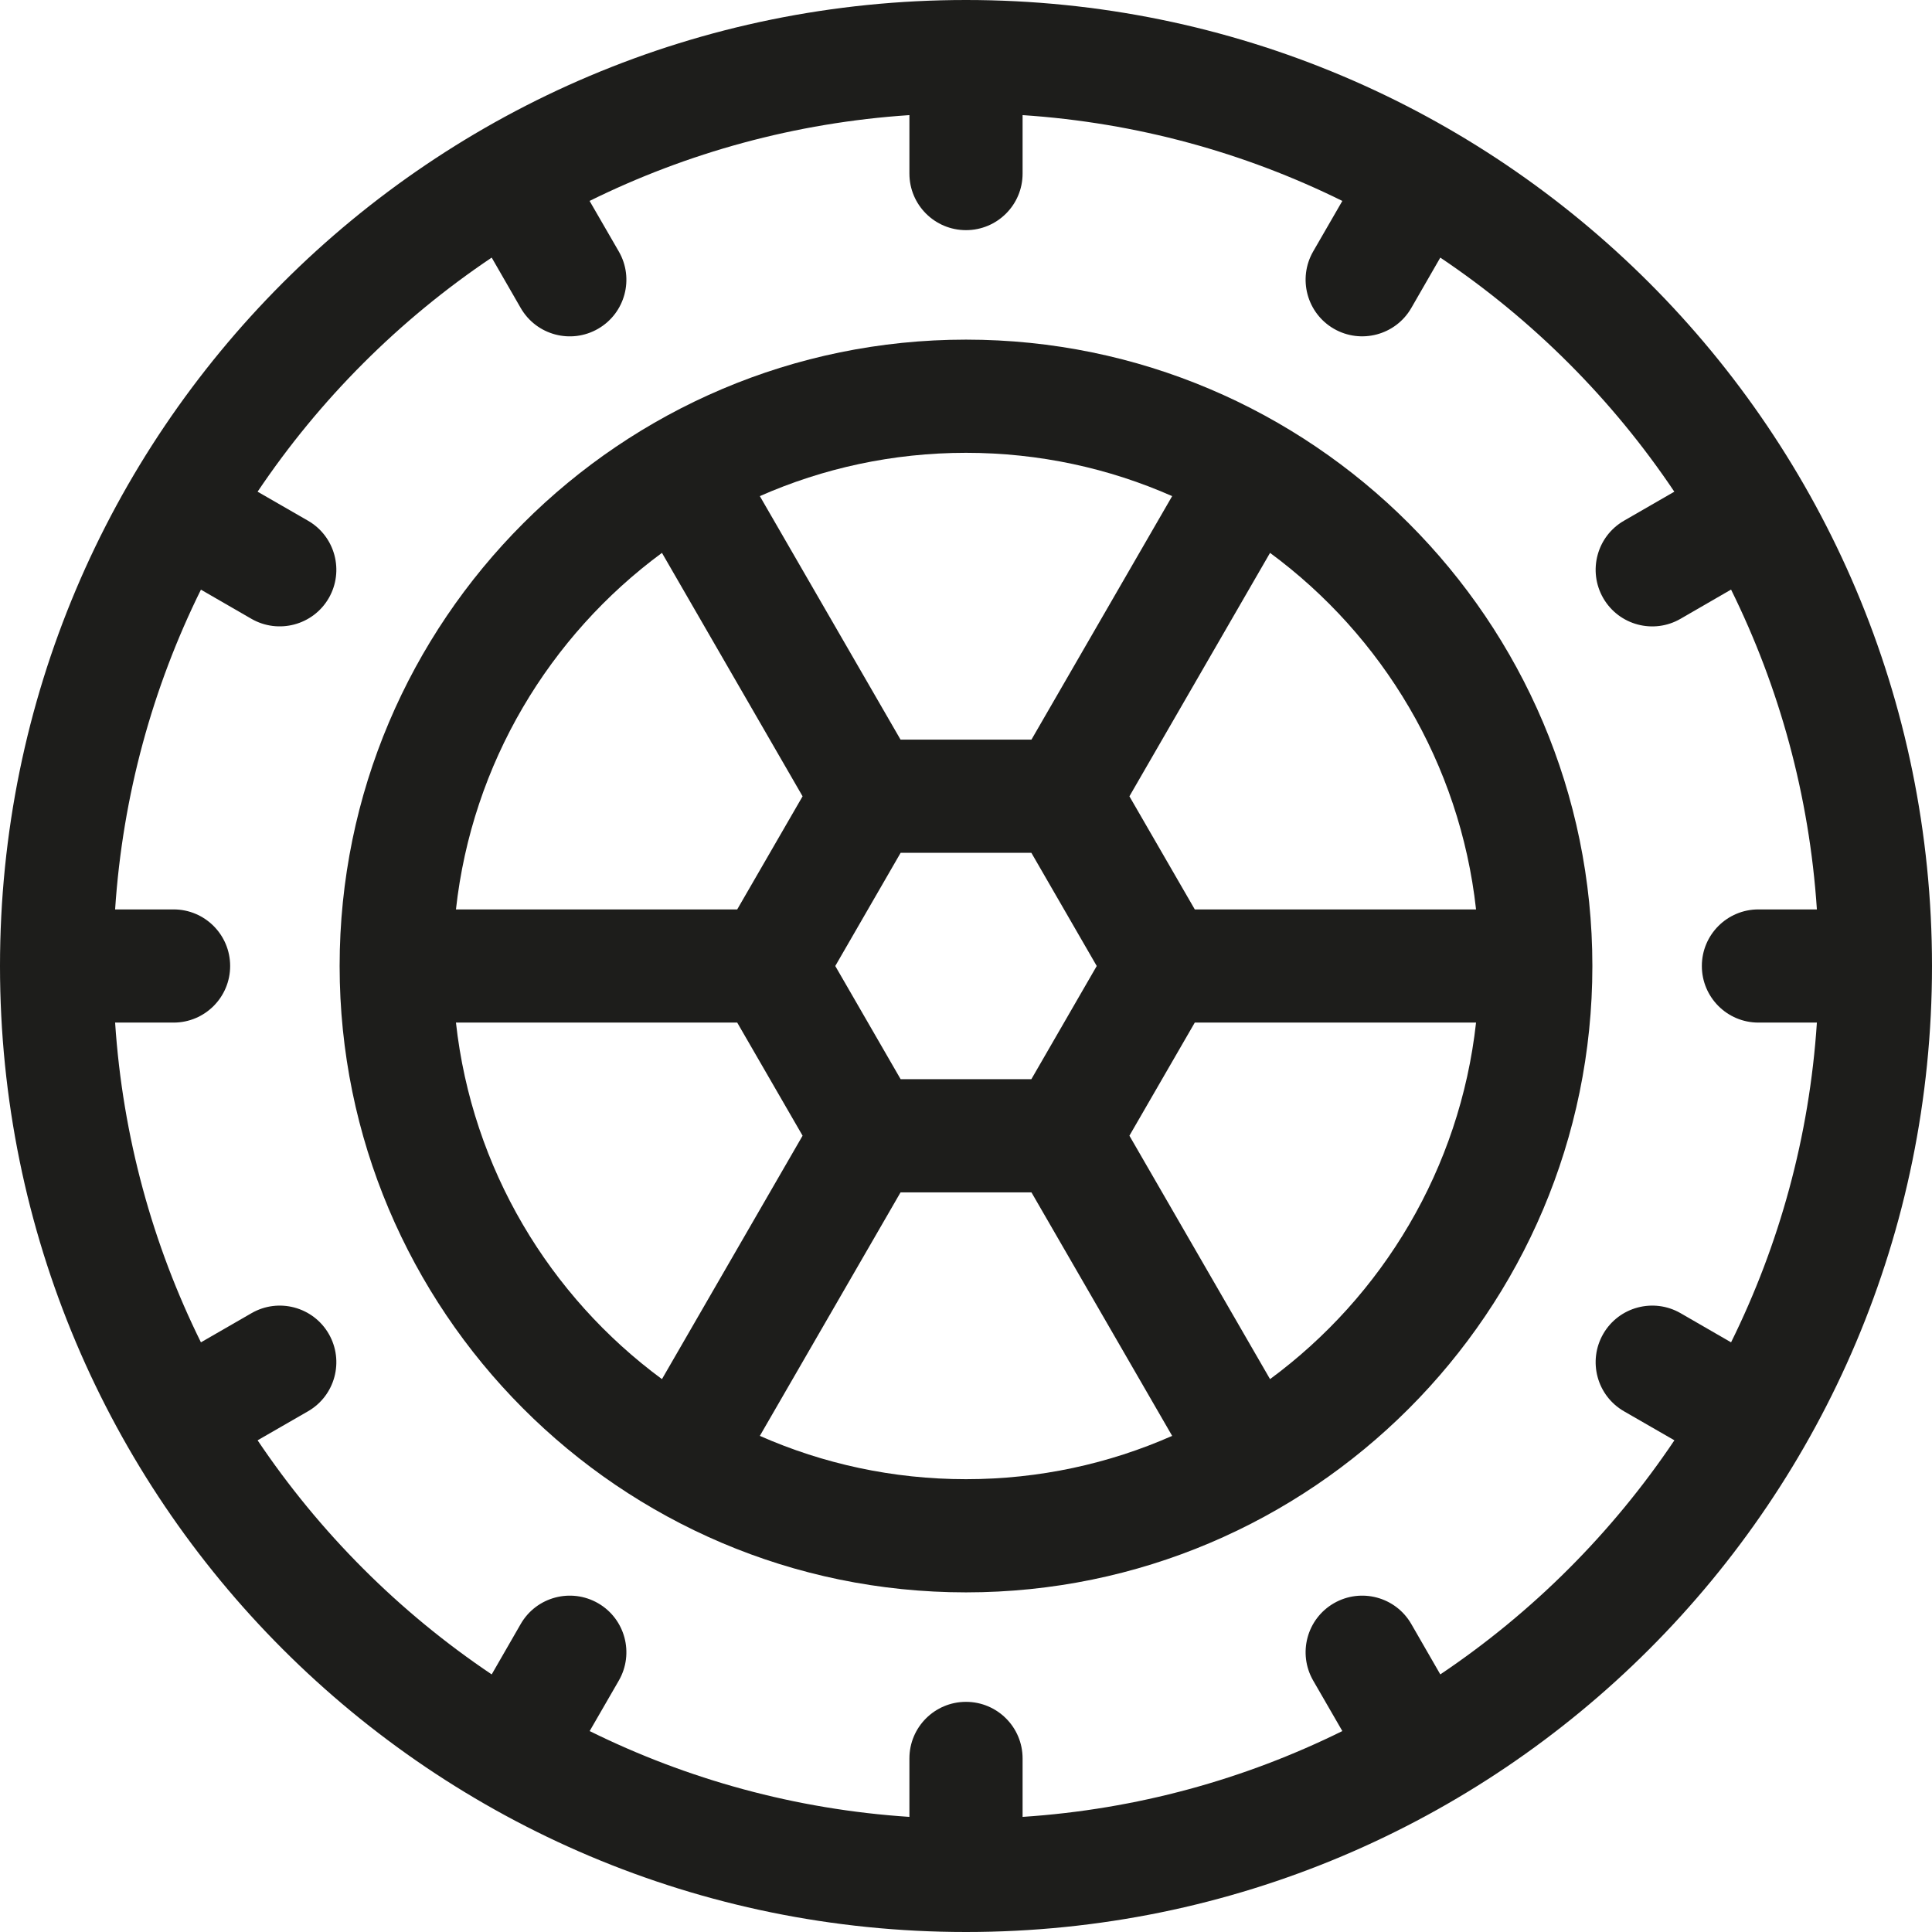
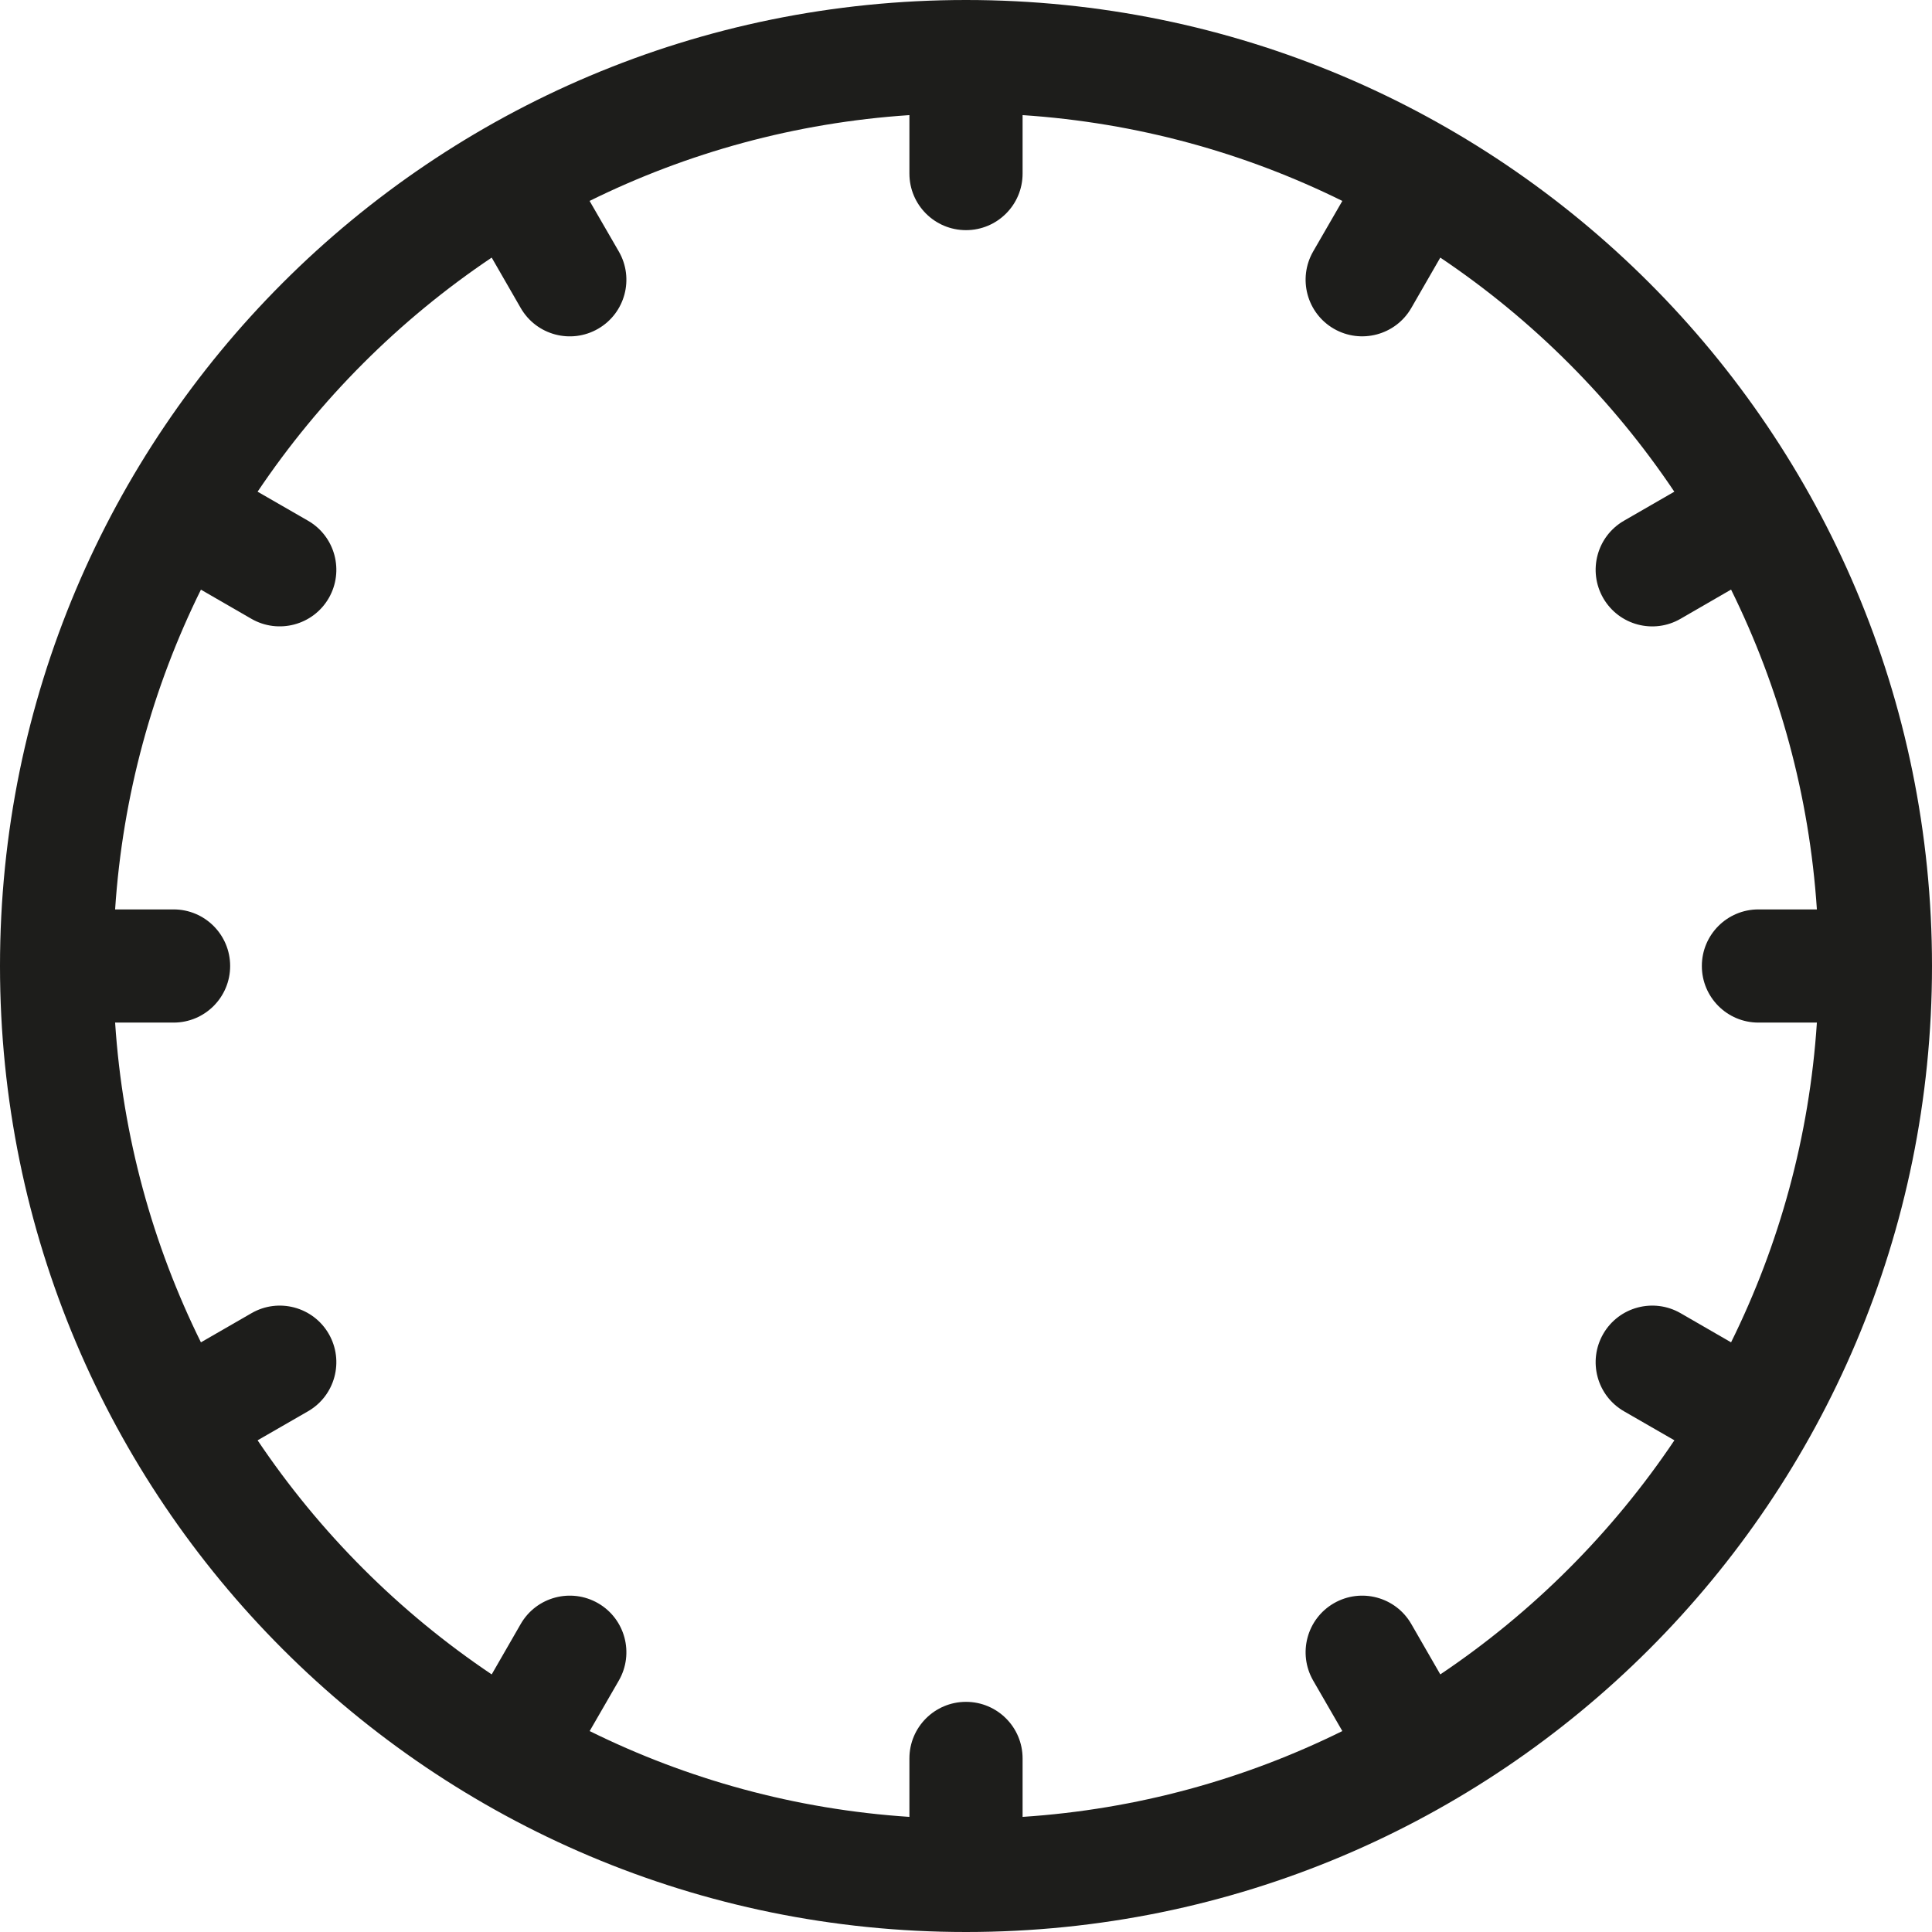
<svg xmlns="http://www.w3.org/2000/svg" width="24" height="24" viewBox="0 0 24 24" fill="none">
  <g clip-path="url(#clip0_115_1277)">
    <path d="M12 0C5.368 0 0 5.367 0 12C0 18.632 5.367 24 12 24C18.632 24 24 18.633 24 12C24 5.368 18.633 0 12 0ZM17.892 20.8L17.531 20.173C17.337 19.837 16.907 19.722 16.57 19.916C16.234 20.11 16.119 20.54 16.313 20.877L16.675 21.504C15.463 22.103 14.121 22.477 12.703 22.57V21.844C12.703 21.455 12.388 21.141 12 21.141C11.612 21.141 11.297 21.455 11.297 21.844V22.57C9.879 22.477 8.537 22.103 7.325 21.504L7.687 20.877C7.881 20.54 7.766 20.11 7.43 19.916C7.093 19.722 6.663 19.837 6.469 20.173L6.108 20.8C4.96 20.029 3.971 19.04 3.2 17.892L3.827 17.531C4.163 17.337 4.278 16.907 4.084 16.57C3.89 16.234 3.46 16.119 3.124 16.313L2.496 16.675C1.897 15.463 1.524 14.121 1.43 12.703H2.156C2.545 12.703 2.859 12.388 2.859 12C2.859 11.612 2.545 11.297 2.156 11.297H1.43C1.524 9.879 1.897 8.537 2.496 7.325L3.123 7.687C3.458 7.88 3.889 7.767 4.084 7.43C4.278 7.093 4.163 6.663 3.827 6.469L3.2 6.108C3.971 4.96 4.96 3.971 6.108 3.2L6.469 3.827C6.664 4.164 7.094 4.278 7.43 4.084C7.766 3.89 7.881 3.46 7.687 3.124L7.324 2.496C8.537 1.897 9.879 1.524 11.297 1.43V2.156C11.297 2.545 11.612 2.859 12 2.859C12.388 2.859 12.703 2.545 12.703 2.156V1.43C14.121 1.524 15.463 1.897 16.675 2.496L16.313 3.123C16.119 3.46 16.234 3.89 16.57 4.084C16.905 4.277 17.336 4.164 17.531 3.827L17.892 3.2C19.04 3.971 20.029 4.96 20.799 6.108L20.173 6.469C19.837 6.663 19.722 7.093 19.916 7.43C20.111 7.767 20.541 7.881 20.876 7.687L21.504 7.324C22.103 8.537 22.476 9.879 22.57 11.297H21.844C21.455 11.297 21.141 11.612 21.141 12C21.141 12.388 21.455 12.703 21.844 12.703H22.57C22.477 14.121 22.103 15.463 21.504 16.675L20.877 16.313C20.54 16.119 20.11 16.234 19.916 16.57C19.722 16.907 19.837 17.337 20.173 17.531L20.8 17.892C20.029 19.04 19.04 20.029 17.892 20.8Z" fill="#1D1D1B" />
-     <path d="M12 4.219C7.709 4.219 4.219 7.709 4.219 12C4.219 16.27 7.69 19.781 12 19.781C16.291 19.781 19.781 16.291 19.781 12C19.781 7.709 16.291 4.219 12 4.219ZM18.336 11.297H14.842L14.03 9.892L15.777 6.868C17.174 7.898 18.136 9.484 18.336 11.297ZM11.188 13.406L10.376 12L11.188 10.594H12.812L13.624 12L12.812 13.406H11.188ZM14.561 6.163L12.813 9.188H11.187L9.439 6.163C10.223 5.817 11.09 5.625 12 5.625C12.91 5.625 13.777 5.817 14.561 6.163ZM8.223 6.868L9.97 9.892L9.158 11.297H5.664C5.864 9.484 6.826 7.898 8.223 6.868ZM5.664 12.703H9.158L9.97 14.108L8.223 17.132C6.826 16.102 5.864 14.516 5.664 12.703ZM9.439 17.837L11.187 14.812H12.813L14.561 17.837C13.777 18.183 12.91 18.375 12 18.375C11.09 18.375 10.223 18.183 9.439 17.837ZM15.777 17.132L14.03 14.108L14.842 12.703H18.336C18.136 14.516 17.174 16.102 15.777 17.132Z" fill="#1D1D1B" />
  </g>
  <defs>
    <clipPath id="clip0_115_1277">
      <rect width="24" height="24" fill="white" />
    </clipPath>
  </defs>
</svg>